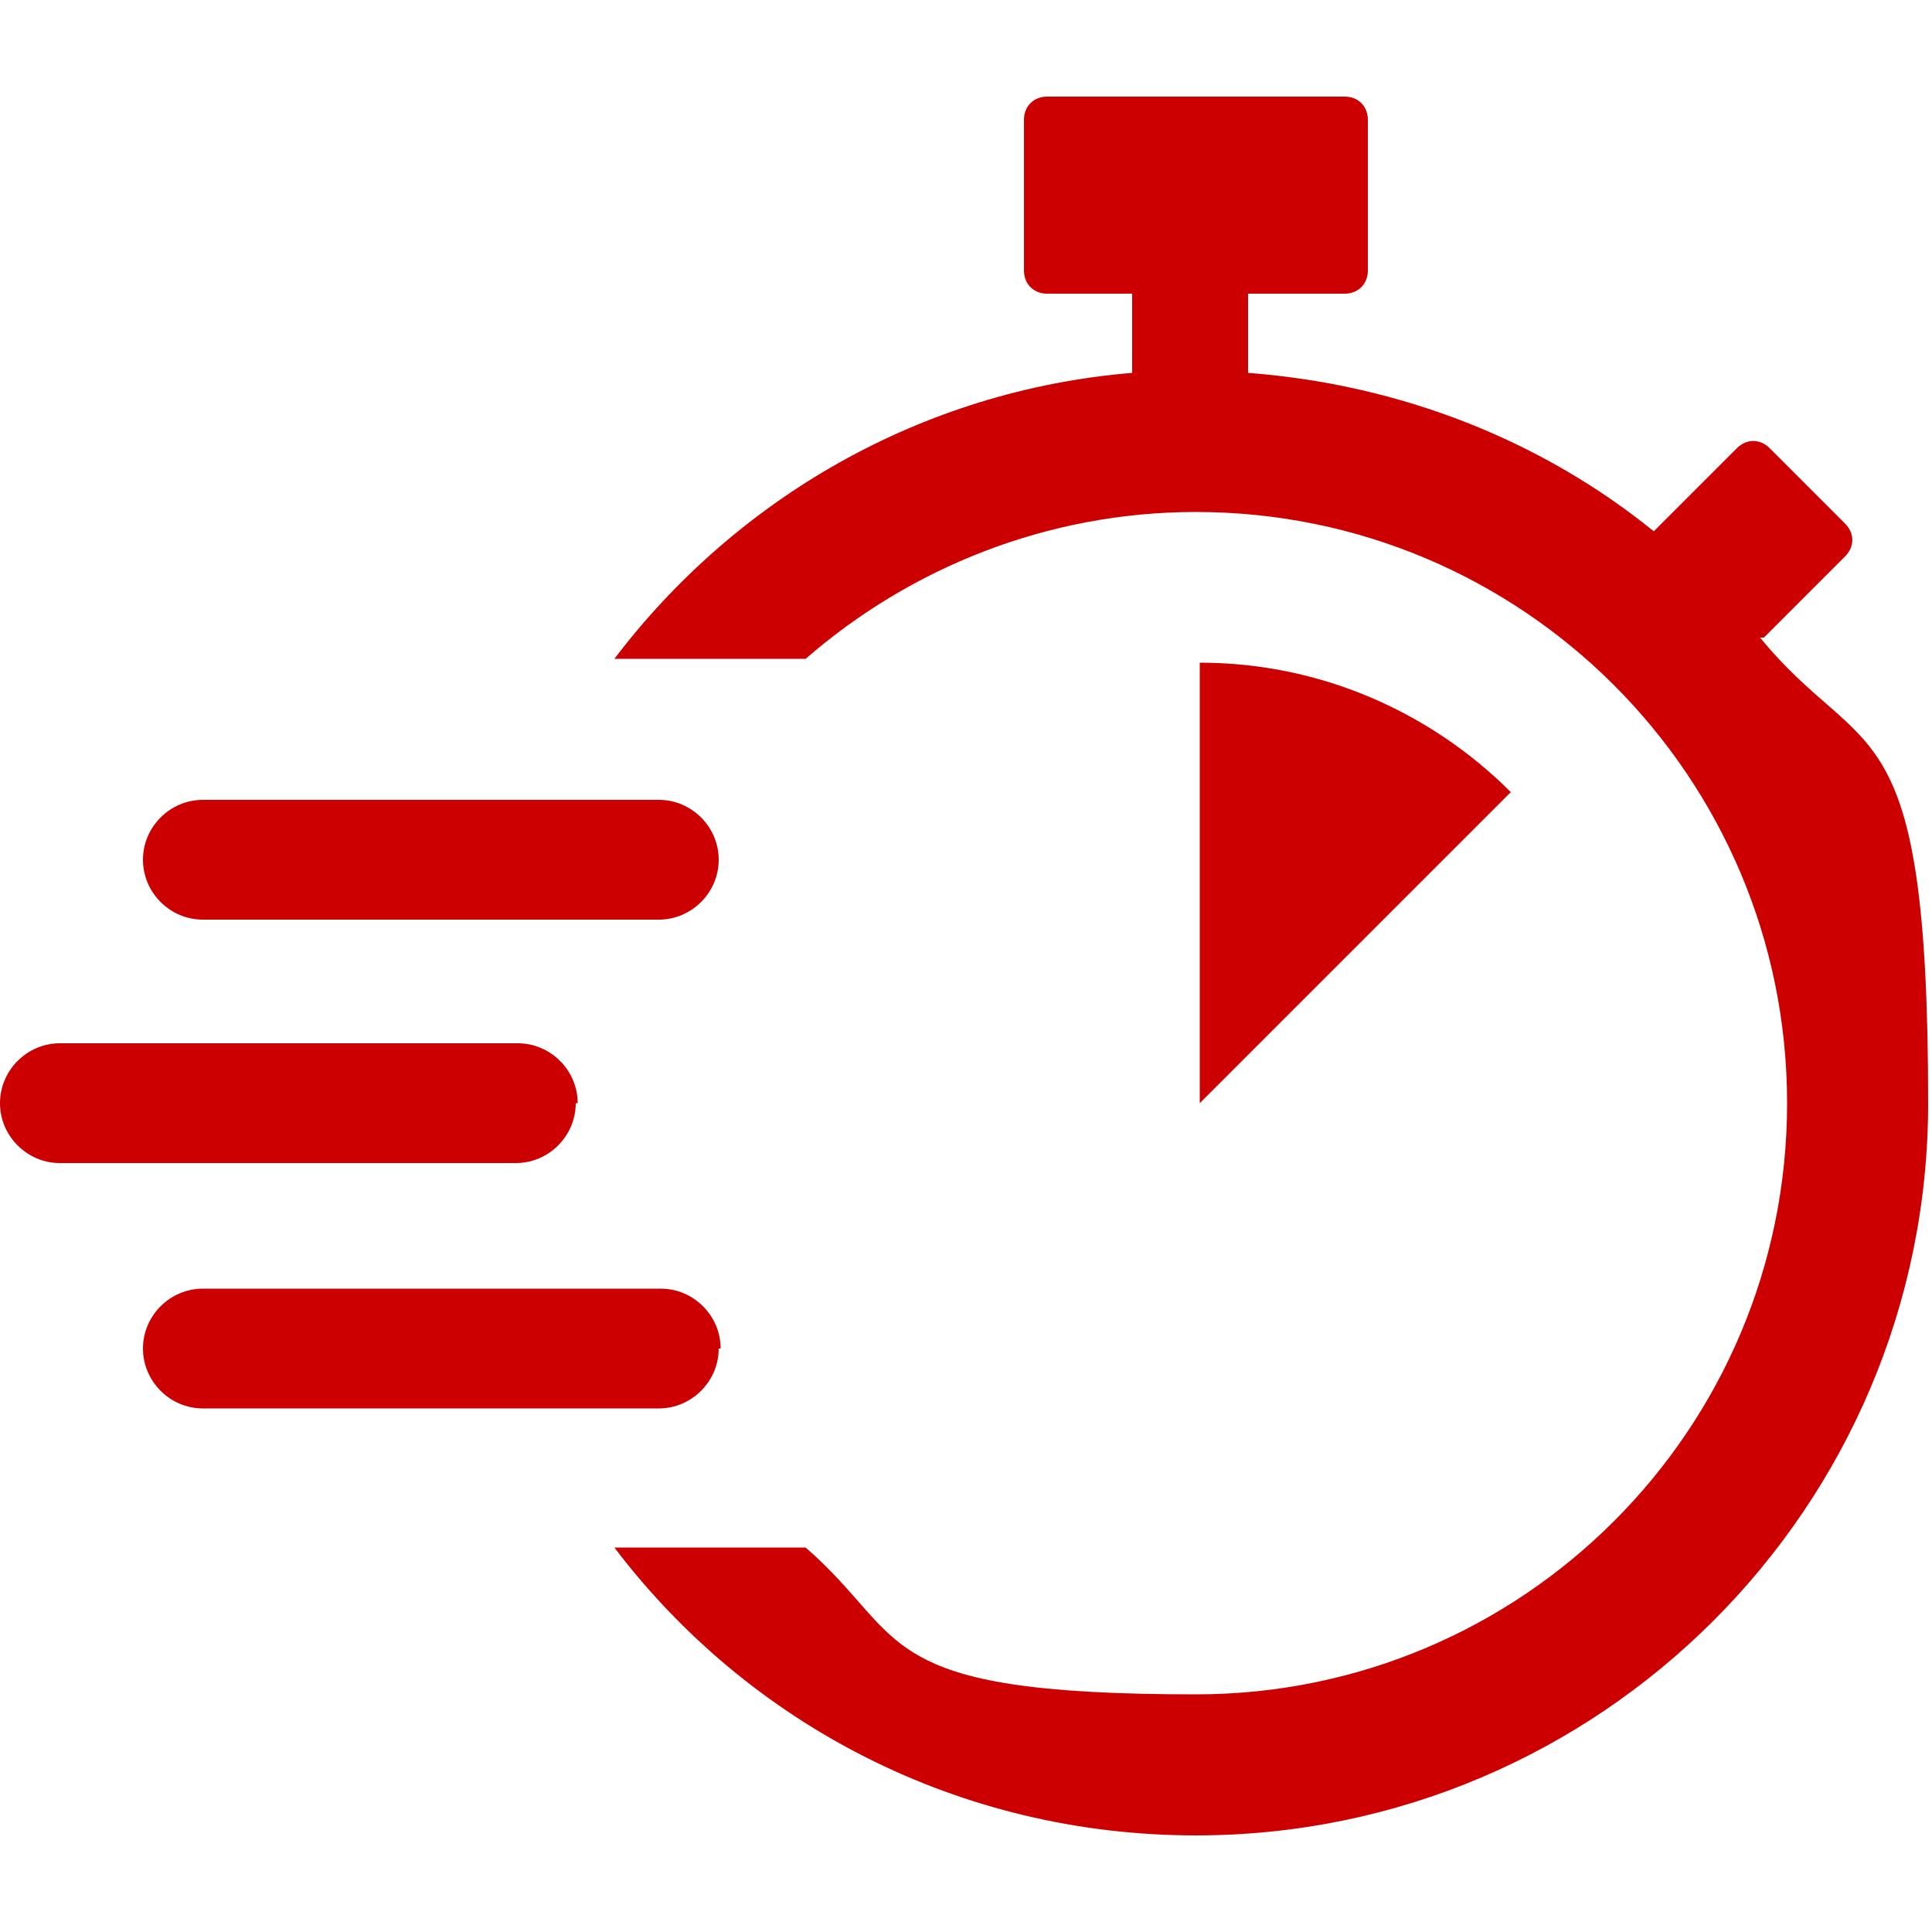
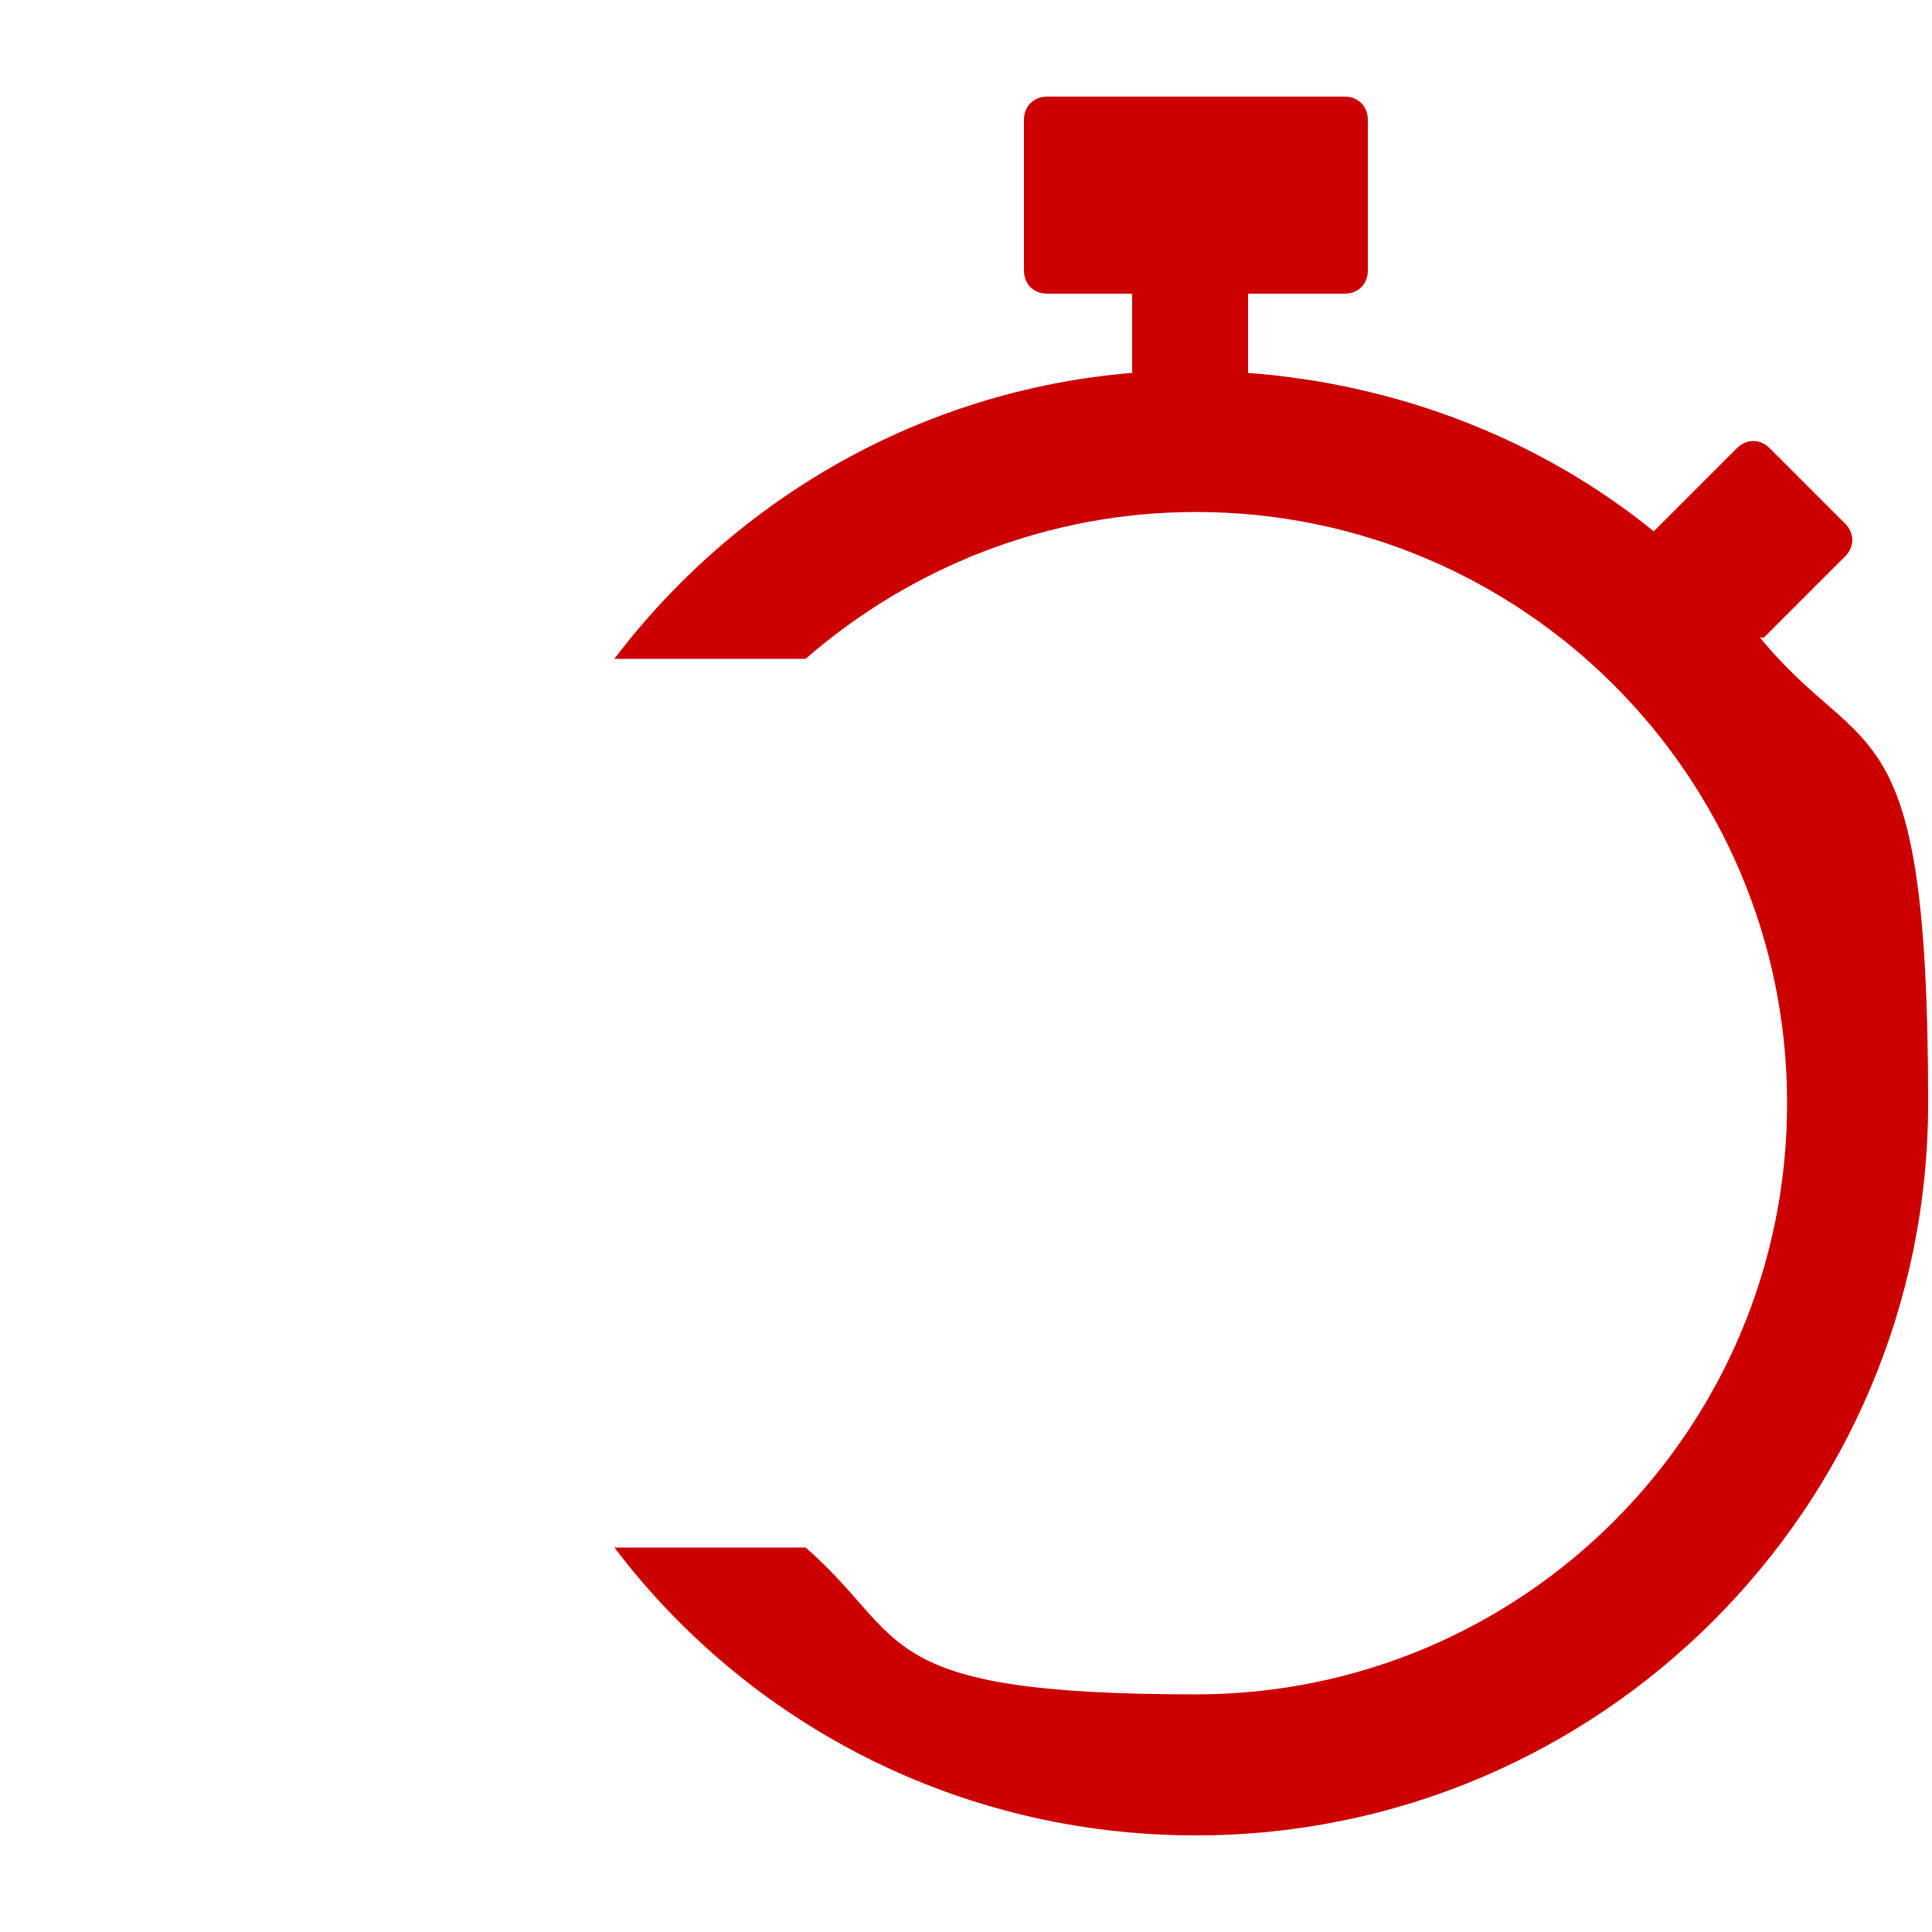
<svg xmlns="http://www.w3.org/2000/svg" id="_x3C_Capa_x3E_" version="1.1" viewBox="0 0 100 100">
  <defs>
    <style>
      .st0 {
        fill: #cc0001;
      }
    </style>
  </defs>
  <path class="st0" d="M91.3,33l4.2-4.2c.5-.5.5-1.2,0-1.7l-3.9-3.9c-.5-.5-1.2-.5-1.7,0l-4.3,4.3c-5.8-4.7-13.1-7.6-21-8.2v-4.1h5c.7,0,1.2-.5,1.2-1.2v-7.8c0-.7-.5-1.2-1.2-1.2h-15.4c-.7,0-1.2.5-1.2,1.2v7.8c0,.7.5,1.2,1.2,1.2h4.4v4.1c-10.9.9-20.5,6.5-26.8,14.8h9.9c5.4-4.7,12.5-7.6,20.2-7.6,16.9,0,30.6,13.7,30.6,30.6s-13.7,30.6-30.6,30.6-14.8-2.9-20.2-7.6h-9.9c6.9,9.1,17.8,14.9,30.1,14.9,20.9,0,37.9-17,37.9-37.9s-3.3-17.5-8.7-24.1Z" />
-   <path class="st0" d="M62.1,34.3v22.8l16.1-16.1c-4.1-4.1-9.8-6.7-16.1-6.7Z" />
-   <path class="st0" d="M29.9,57.1c0-1.7-1.4-3.1-3.1-3.1H3.1c-1.7,0-3.1,1.4-3.1,3.1s1.4,3.1,3.1,3.1h23.6c1.7,0,3.1-1.4,3.1-3.1Z" />
-   <path class="st0" d="M10.5,47.6h23.6c1.7,0,3.1-1.4,3.1-3.1s-1.4-3.1-3.1-3.1H10.5c-1.7,0-3.1,1.4-3.1,3.1s1.4,3.1,3.1,3.1Z" />
-   <path class="st0" d="M37.3,69.8c0-1.7-1.4-3.1-3.1-3.1H10.5c-1.7,0-3.1,1.4-3.1,3.1s1.4,3.1,3.1,3.1h23.6c1.7,0,3.1-1.4,3.1-3.1Z" />
</svg>